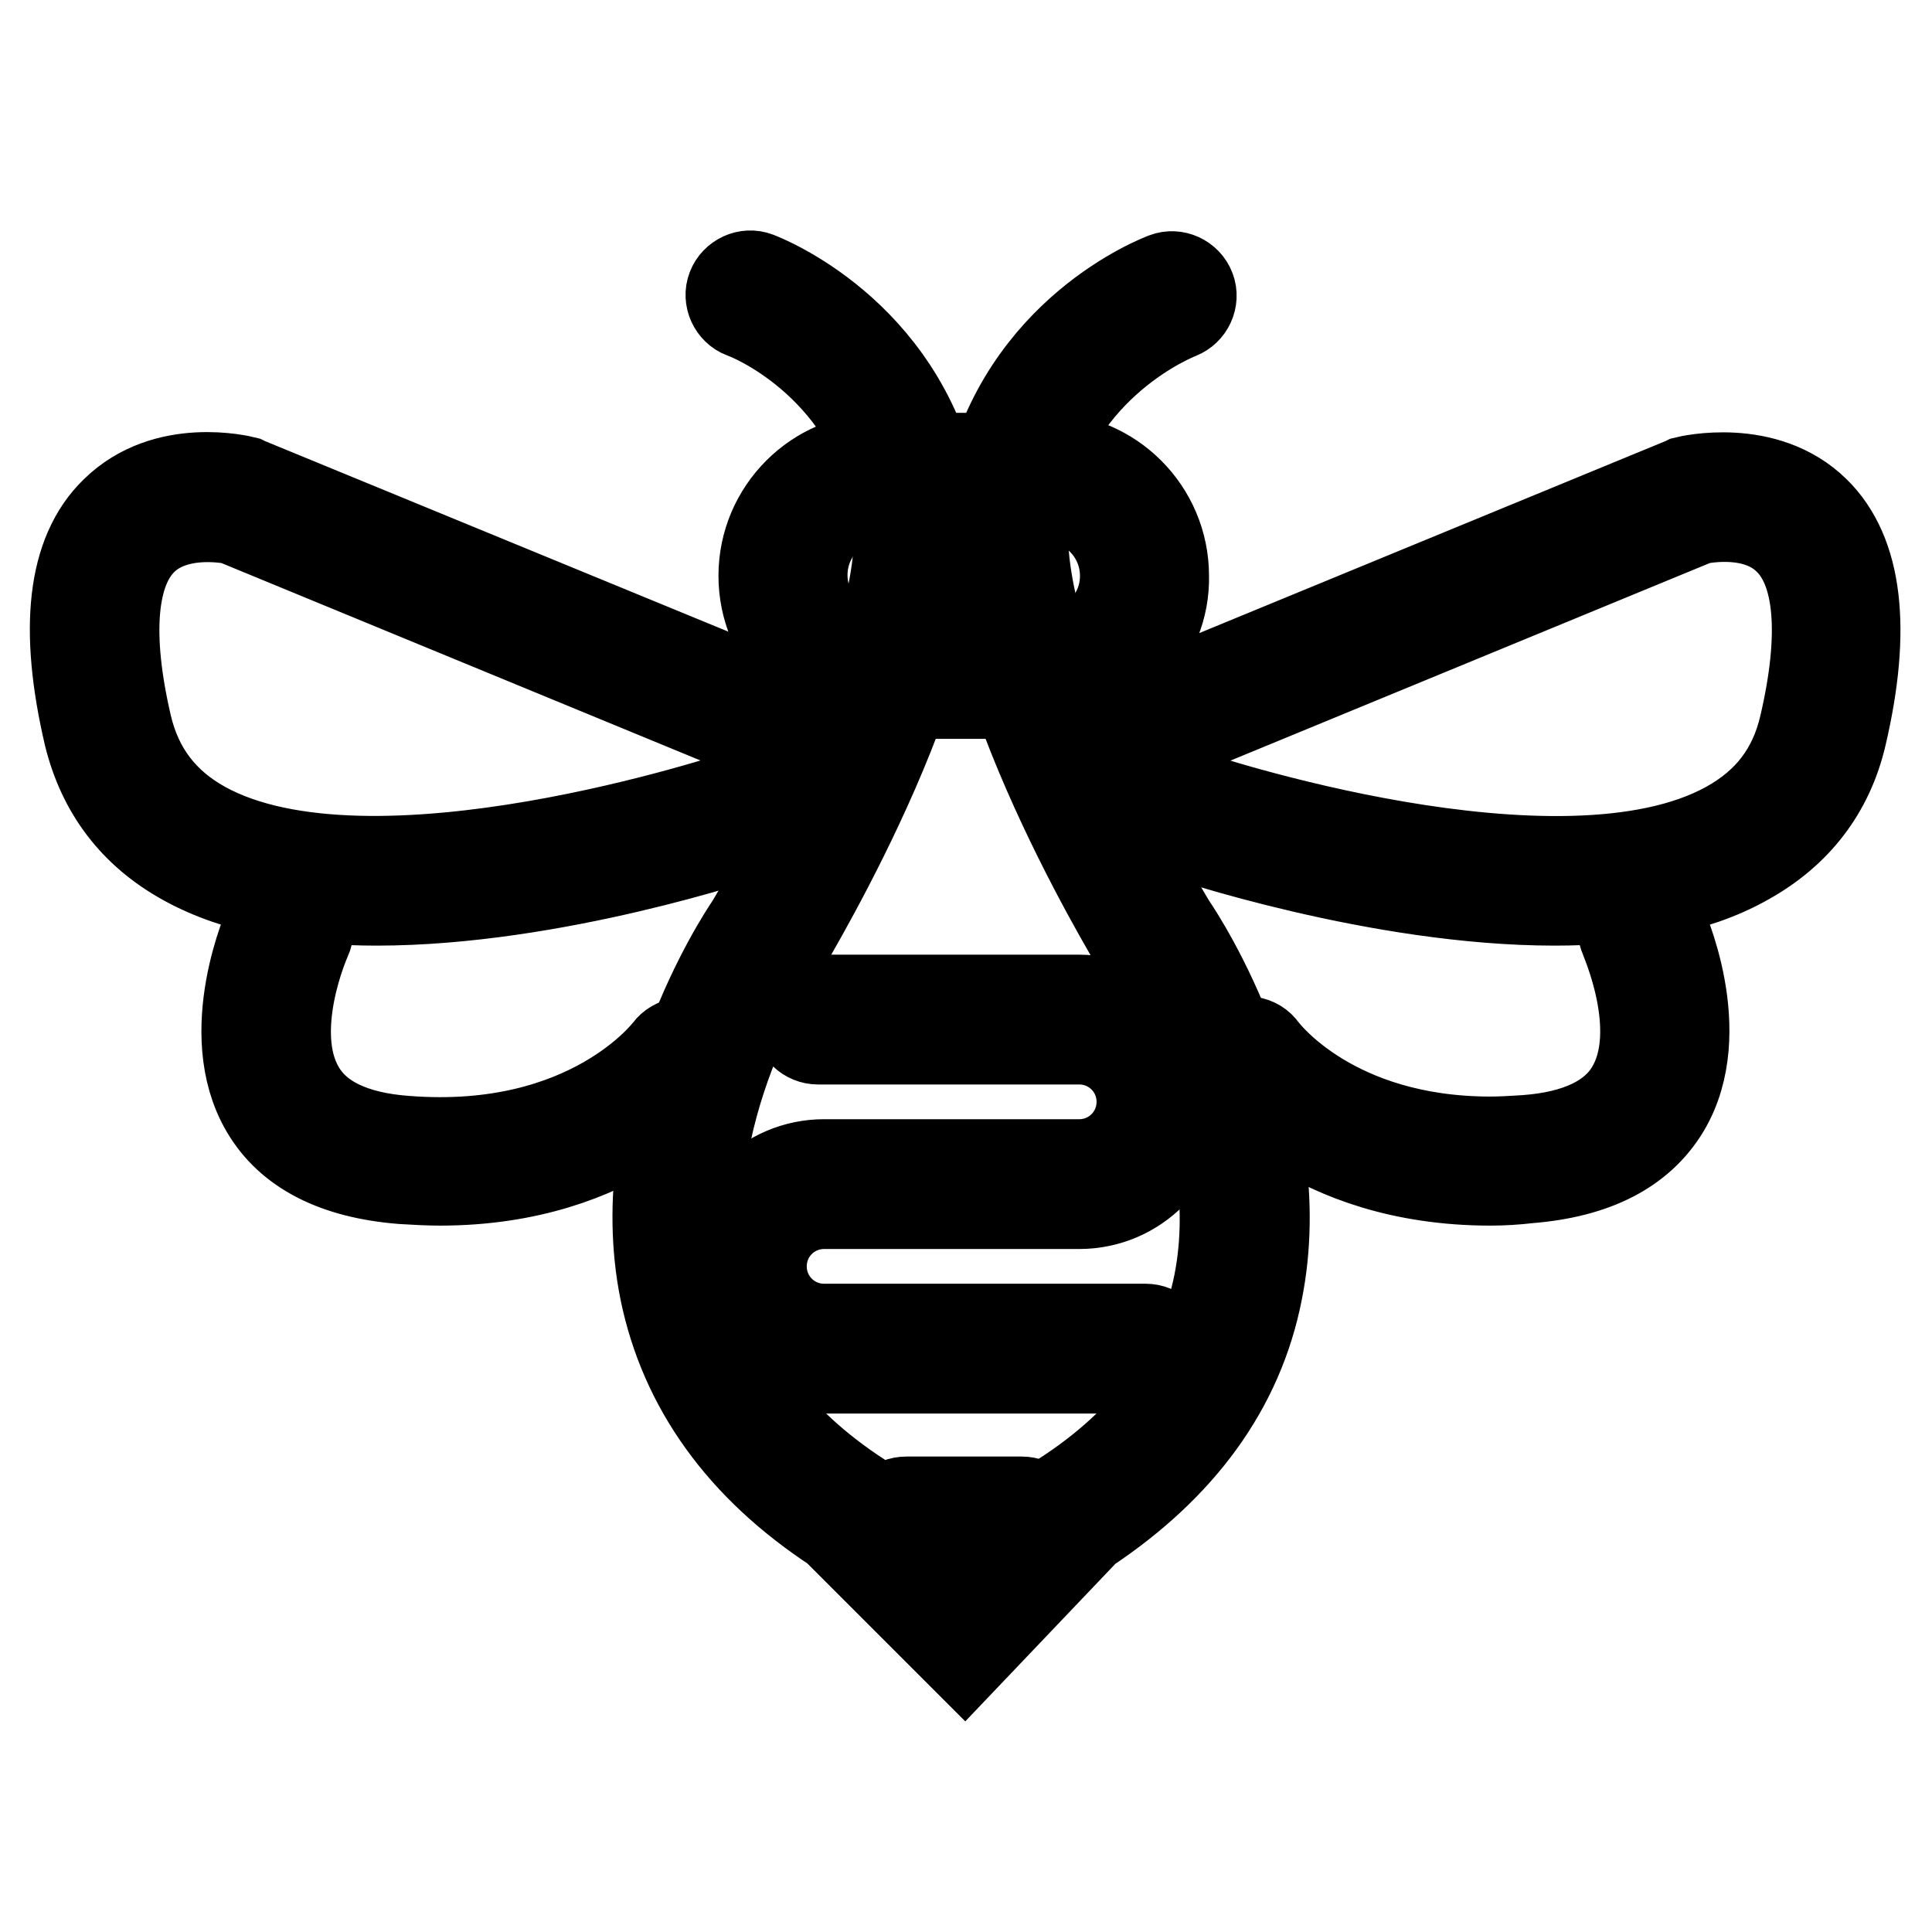
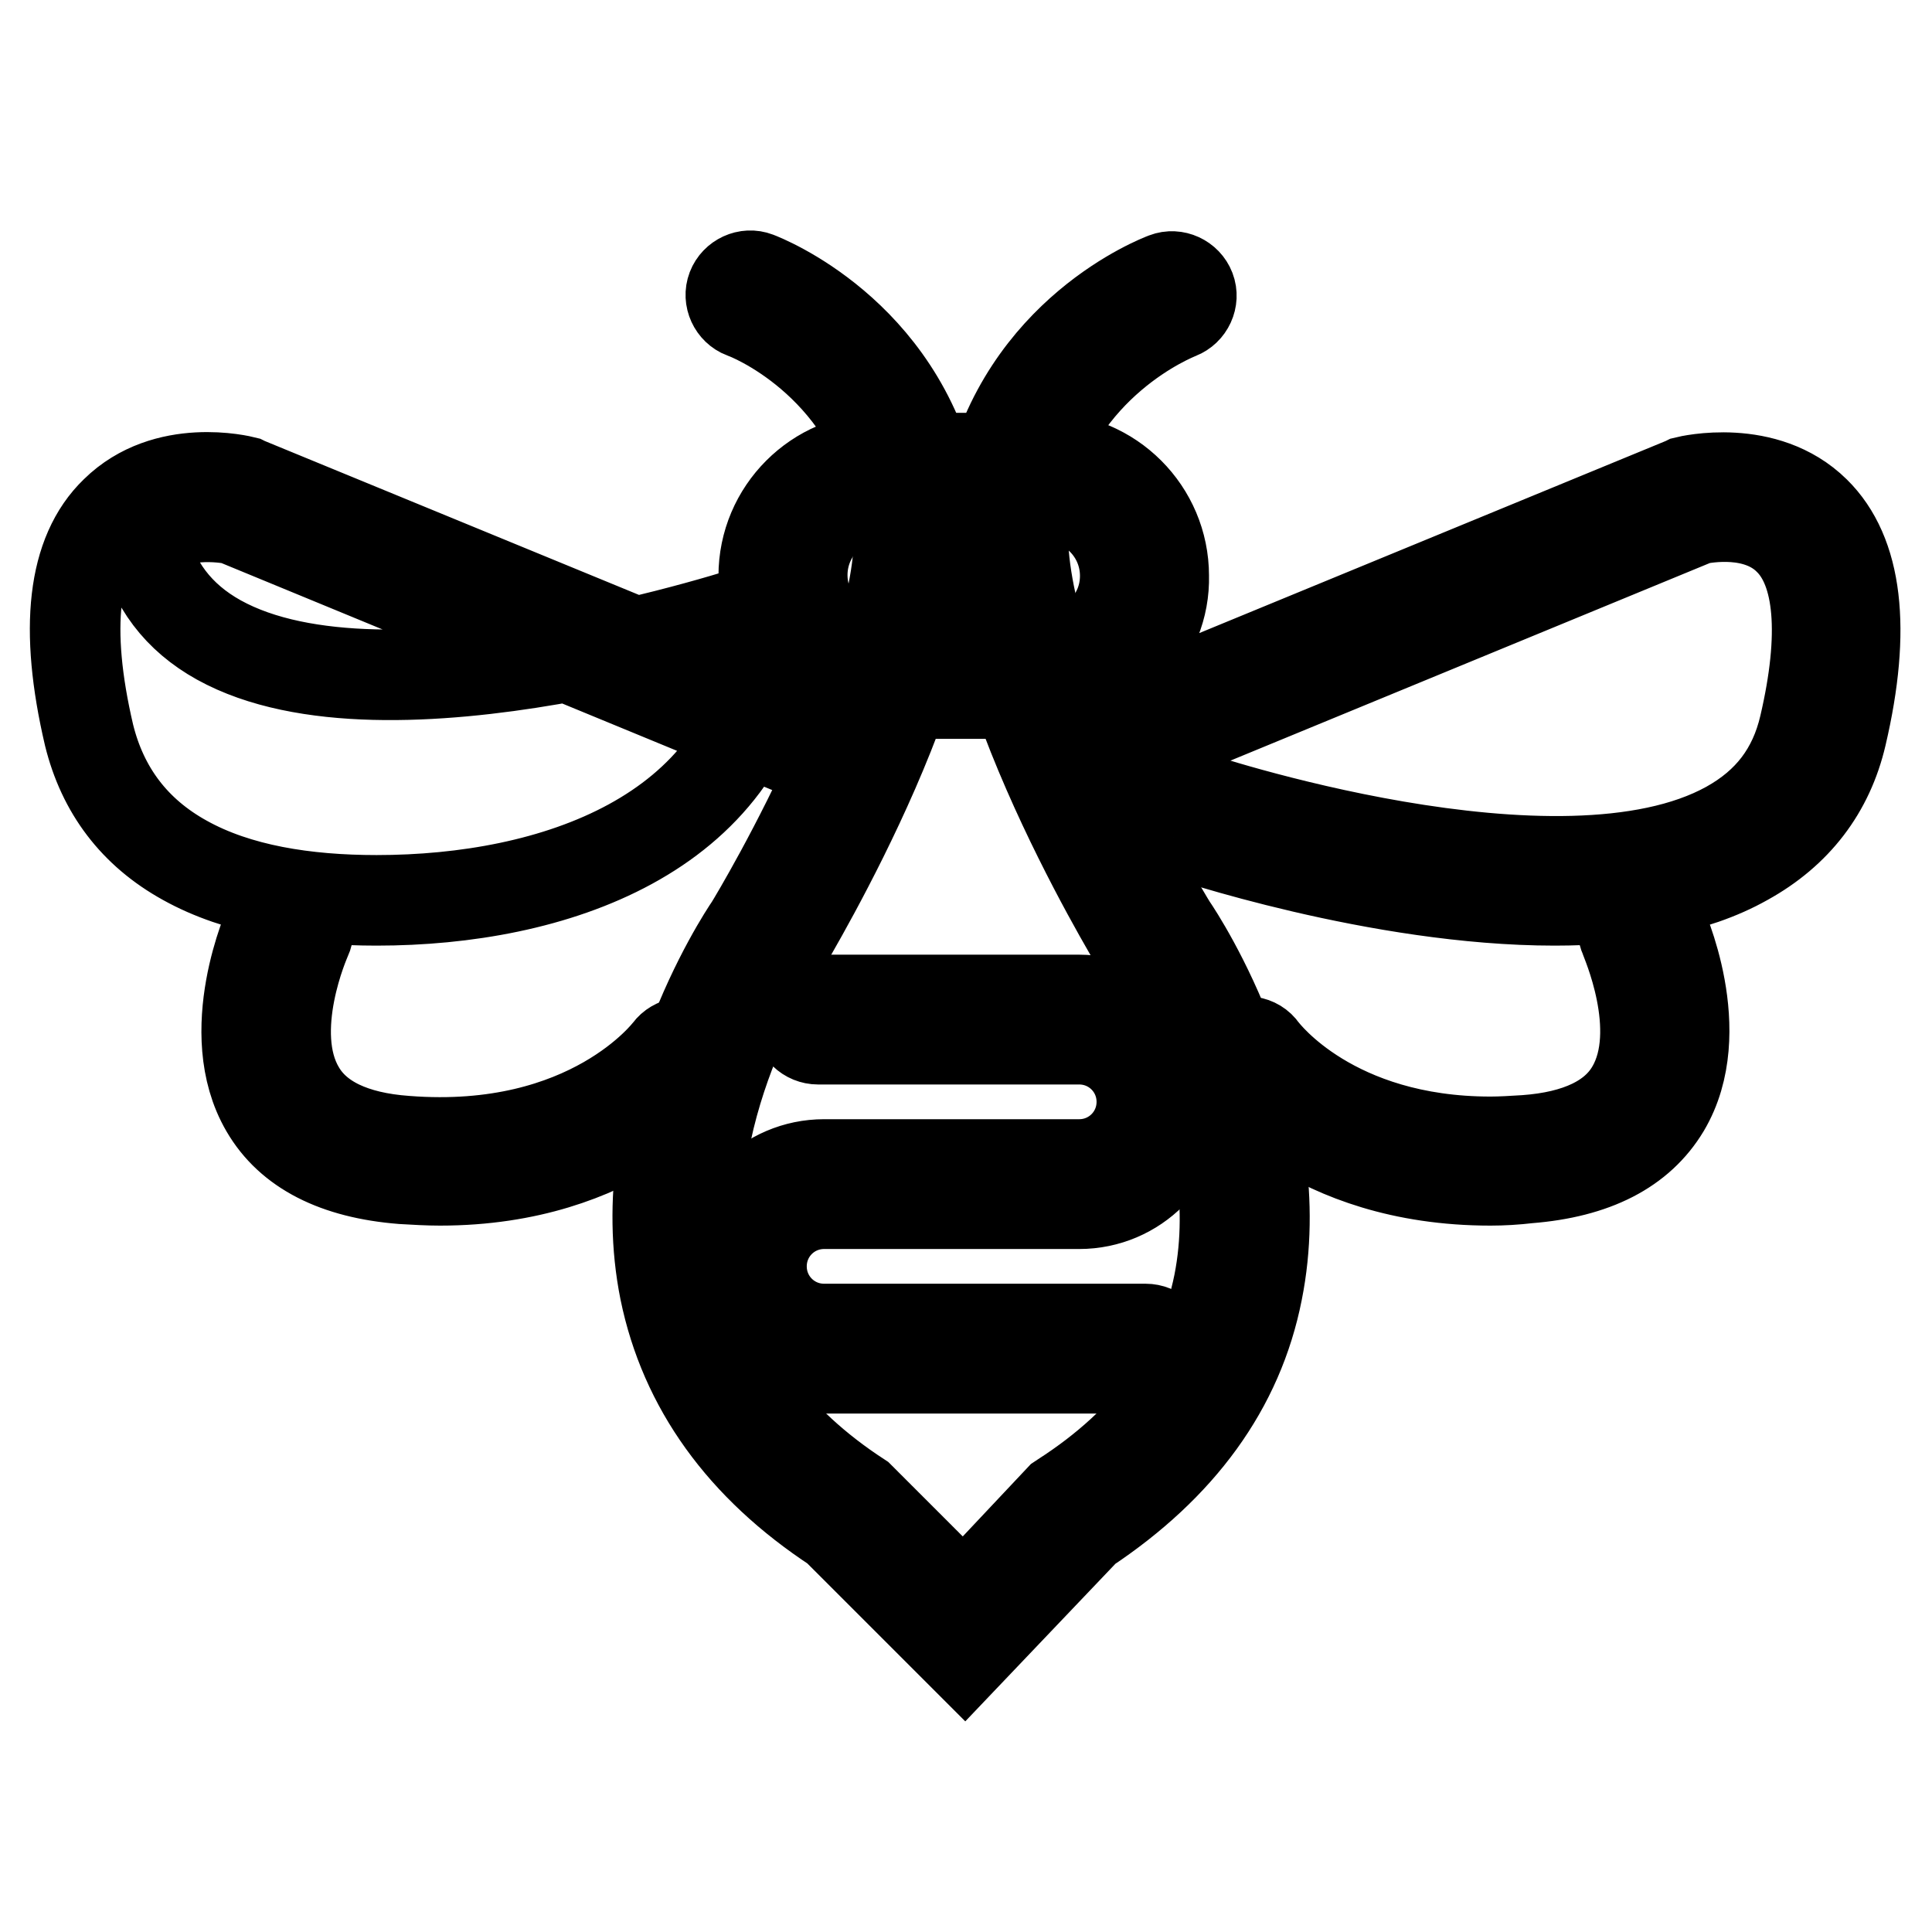
<svg xmlns="http://www.w3.org/2000/svg" version="1.1" x="0px" y="0px" viewBox="0 0 256 256" enable-background="new 0 0 256 256" xml:space="preserve">
  <g>
    <path stroke-width="12" fill-opacity="0" stroke="#000000" d="M127.8,219.5l-17-17c-12.5-8.2-20.1-18.8-22.7-31.5c-4.8-23.9,10.2-46.7,11.3-48.3 c1-1.6,23.3-38.8,19.3-56.9c-4-18-19.5-24.1-20.2-24.3c-1.3-0.5-2-2-1.5-3.3c0.5-1.3,2-2,3.3-1.5c0.8,0.3,18.8,7.3,23.4,28 c4.5,20.4-19,59.1-19.9,60.8l-0.1,0.1c-0.2,0.2-15,22.3-10.5,44.5c2.3,11.3,9.2,20.8,20.7,28.3l0.2,0.2l13.6,13.6l12.8-13.6 l0.3-0.2c11.5-7.4,18.4-16.9,20.7-28.3c4.4-22.2-10.4-44.2-10.5-44.4l-0.1-0.1c-1-1.7-24.5-40.4-19.9-60.8 c4.6-20.8,22.6-27.7,23.4-28c1.3-0.5,2.8,0.2,3.3,1.5c0.5,1.3-0.2,2.8-1.5,3.3c-0.7,0.3-16.2,6.4-20.2,24.3 c-4,18.1,18.3,55.4,19.3,56.9c1.1,1.6,16.1,24.4,11.3,48.3c-2.5,12.7-10.2,23.2-22.7,31.5L127.8,219.5z" />
-     <path stroke-width="12" fill-opacity="0" stroke="#000000" d="M151.8,181.3h-42.6c-7.4,0-13.5-6-13.5-13.5c0-7.4,6-13.5,13.5-13.5H143c4.6,0,8.3-3.7,8.3-8.3 s-3.7-8.3-8.3-8.3h-34.6c-1.4,0-2.6-1.1-2.6-2.6s1.1-2.6,2.6-2.6H143c7.4,0,13.5,6,13.5,13.5c0,7.4-6,13.5-13.5,13.5h-33.8 c-4.6,0-8.3,3.7-8.3,8.3s3.7,8.3,8.3,8.3h42.6c1.4,0,2.6,1.1,2.6,2.6S153.2,181.3,151.8,181.3L151.8,181.3z M49.9,119.3 c-9.4,0-18.4-1.4-25.4-5.3c-6.7-3.7-10.9-9.3-12.7-16.6c-3.3-14.1-2.2-24.1,3.5-29.6c6.7-6.6,16.7-4.1,17.1-4l0.2,0.1L107,94.5 c1.3,0.6,2,2.1,1.4,3.4c-0.6,1.3-2.1,2-3.4,1.4L31,68.8c-1.1-0.2-7.9-1.4-12.1,2.7c-4.2,4.1-4.9,12.7-2.1,24.7 c1.4,5.9,4.7,10.3,10.1,13.3c22.4,12.4,71.1-4.1,71.6-4.2c1.3-0.5,2.8,0.3,3.3,1.6c0.5,1.3-0.3,2.8-1.6,3.3 C98.7,110.7,73.3,119.3,49.9,119.3z M58.3,156.4c-1.6,0-3.3-0.1-5-0.2c-8.8-0.7-14.9-3.8-18.1-9.3c-5.9-10.1,0.4-24.3,0.7-24.8 c0.6-1.3,2.1-1.9,3.4-1.2c1.3,0.6,1.9,2.1,1.3,3.4c-0.1,0.2-5.5,12.3-0.9,20.1c2.3,4,7.1,6.3,14.1,6.8c24.4,1.9,34.7-11.9,34.8-12 c0.8-1.1,2.5-1.4,3.6-0.6c1.1,0.8,1.4,2.5,0.6,3.6C92.3,142.6,82,156.4,58.3,156.4z M138.6,91.9h-21.8c-8.6,0-15.6-7-15.6-15.6 s7-15.6,15.6-15.6h21.8c8.6,0,15.6,7,15.6,15.6c0.1,4.1-1.5,8.1-4.5,11C146.8,90.2,142.8,91.9,138.6,91.9L138.6,91.9z M116.8,65.7 c-5.8,0-10.5,4.7-10.5,10.5s4.7,10.5,10.5,10.5h21.8c2.8,0,5.5-1.1,7.5-3.1c2-2,3-4.6,3-7.3c0-5.8-4.7-10.5-10.5-10.5L116.8,65.7 L116.8,65.7z M206,119.3c-23.3,0-48.9-8.6-50.3-9.1c-1.3-0.5-2.1-1.9-1.6-3.3c0.5-1.3,1.9-2.1,3.3-1.6c0.5,0.2,49.2,16.6,71.6,4.2 c5.4-3,8.7-7.3,10.1-13.3c2.8-12,2.1-20.6-2.1-24.7c-4.2-4.2-11-2.9-12.1-2.7l-74,30.5c-1.3,0.6-2.8-0.1-3.4-1.4 c-0.6-1.3,0.1-2.8,1.4-3.4l74.3-30.6l0.2-0.1c0.4-0.1,10.5-2.5,17.1,4c5.6,5.5,6.8,15.5,3.5,29.6c-1.7,7.3-6,12.9-12.7,16.6 C224.4,117.9,215.4,119.3,206,119.3L206,119.3z M197.5,156.4c-23.7,0-33.9-13.7-34.4-14.3c-0.8-1.1-0.6-2.8,0.6-3.6 c1.1-0.8,2.8-0.6,3.6,0.6c0.4,0.5,9.3,12.2,30.2,12.2c1.4,0,3-0.1,4.6-0.2c7-0.5,11.8-2.8,14.1-6.8c4.6-7.9-0.9-19.9-0.9-20.1 c-0.6-1.3-0.1-2.8,1.2-3.4c1.3-0.6,2.8-0.1,3.4,1.2c0.3,0.6,6.7,14.7,0.7,24.8c-3.3,5.5-9.3,8.6-18.1,9.3 C200.8,156.3,199.1,156.4,197.5,156.4L197.5,156.4z" />
-     <path stroke-width="12" fill-opacity="0" stroke="#000000" d="M135.4,204.2h-15.3c-1.4,0-2.6-1.1-2.6-2.6s1.1-2.6,2.6-2.6h15.3c1.4,0,2.6,1.1,2.6,2.6 S136.8,204.2,135.4,204.2z" />
+     <path stroke-width="12" fill-opacity="0" stroke="#000000" d="M151.8,181.3h-42.6c-7.4,0-13.5-6-13.5-13.5c0-7.4,6-13.5,13.5-13.5H143c4.6,0,8.3-3.7,8.3-8.3 s-3.7-8.3-8.3-8.3h-34.6c-1.4,0-2.6-1.1-2.6-2.6s1.1-2.6,2.6-2.6H143c7.4,0,13.5,6,13.5,13.5c0,7.4-6,13.5-13.5,13.5h-33.8 c-4.6,0-8.3,3.7-8.3,8.3s3.7,8.3,8.3,8.3h42.6c1.4,0,2.6,1.1,2.6,2.6S153.2,181.3,151.8,181.3L151.8,181.3z M49.9,119.3 c-9.4,0-18.4-1.4-25.4-5.3c-6.7-3.7-10.9-9.3-12.7-16.6c-3.3-14.1-2.2-24.1,3.5-29.6c6.7-6.6,16.7-4.1,17.1-4l0.2,0.1L107,94.5 c1.3,0.6,2,2.1,1.4,3.4c-0.6,1.3-2.1,2-3.4,1.4L31,68.8c-1.1-0.2-7.9-1.4-12.1,2.7c1.4,5.9,4.7,10.3,10.1,13.3c22.4,12.4,71.1-4.1,71.6-4.2c1.3-0.5,2.8,0.3,3.3,1.6c0.5,1.3-0.3,2.8-1.6,3.3 C98.7,110.7,73.3,119.3,49.9,119.3z M58.3,156.4c-1.6,0-3.3-0.1-5-0.2c-8.8-0.7-14.9-3.8-18.1-9.3c-5.9-10.1,0.4-24.3,0.7-24.8 c0.6-1.3,2.1-1.9,3.4-1.2c1.3,0.6,1.9,2.1,1.3,3.4c-0.1,0.2-5.5,12.3-0.9,20.1c2.3,4,7.1,6.3,14.1,6.8c24.4,1.9,34.7-11.9,34.8-12 c0.8-1.1,2.5-1.4,3.6-0.6c1.1,0.8,1.4,2.5,0.6,3.6C92.3,142.6,82,156.4,58.3,156.4z M138.6,91.9h-21.8c-8.6,0-15.6-7-15.6-15.6 s7-15.6,15.6-15.6h21.8c8.6,0,15.6,7,15.6,15.6c0.1,4.1-1.5,8.1-4.5,11C146.8,90.2,142.8,91.9,138.6,91.9L138.6,91.9z M116.8,65.7 c-5.8,0-10.5,4.7-10.5,10.5s4.7,10.5,10.5,10.5h21.8c2.8,0,5.5-1.1,7.5-3.1c2-2,3-4.6,3-7.3c0-5.8-4.7-10.5-10.5-10.5L116.8,65.7 L116.8,65.7z M206,119.3c-23.3,0-48.9-8.6-50.3-9.1c-1.3-0.5-2.1-1.9-1.6-3.3c0.5-1.3,1.9-2.1,3.3-1.6c0.5,0.2,49.2,16.6,71.6,4.2 c5.4-3,8.7-7.3,10.1-13.3c2.8-12,2.1-20.6-2.1-24.7c-4.2-4.2-11-2.9-12.1-2.7l-74,30.5c-1.3,0.6-2.8-0.1-3.4-1.4 c-0.6-1.3,0.1-2.8,1.4-3.4l74.3-30.6l0.2-0.1c0.4-0.1,10.5-2.5,17.1,4c5.6,5.5,6.8,15.5,3.5,29.6c-1.7,7.3-6,12.9-12.7,16.6 C224.4,117.9,215.4,119.3,206,119.3L206,119.3z M197.5,156.4c-23.7,0-33.9-13.7-34.4-14.3c-0.8-1.1-0.6-2.8,0.6-3.6 c1.1-0.8,2.8-0.6,3.6,0.6c0.4,0.5,9.3,12.2,30.2,12.2c1.4,0,3-0.1,4.6-0.2c7-0.5,11.8-2.8,14.1-6.8c4.6-7.9-0.9-19.9-0.9-20.1 c-0.6-1.3-0.1-2.8,1.2-3.4c1.3-0.6,2.8-0.1,3.4,1.2c0.3,0.6,6.7,14.7,0.7,24.8c-3.3,5.5-9.3,8.6-18.1,9.3 C200.8,156.3,199.1,156.4,197.5,156.4L197.5,156.4z" />
  </g>
</svg>